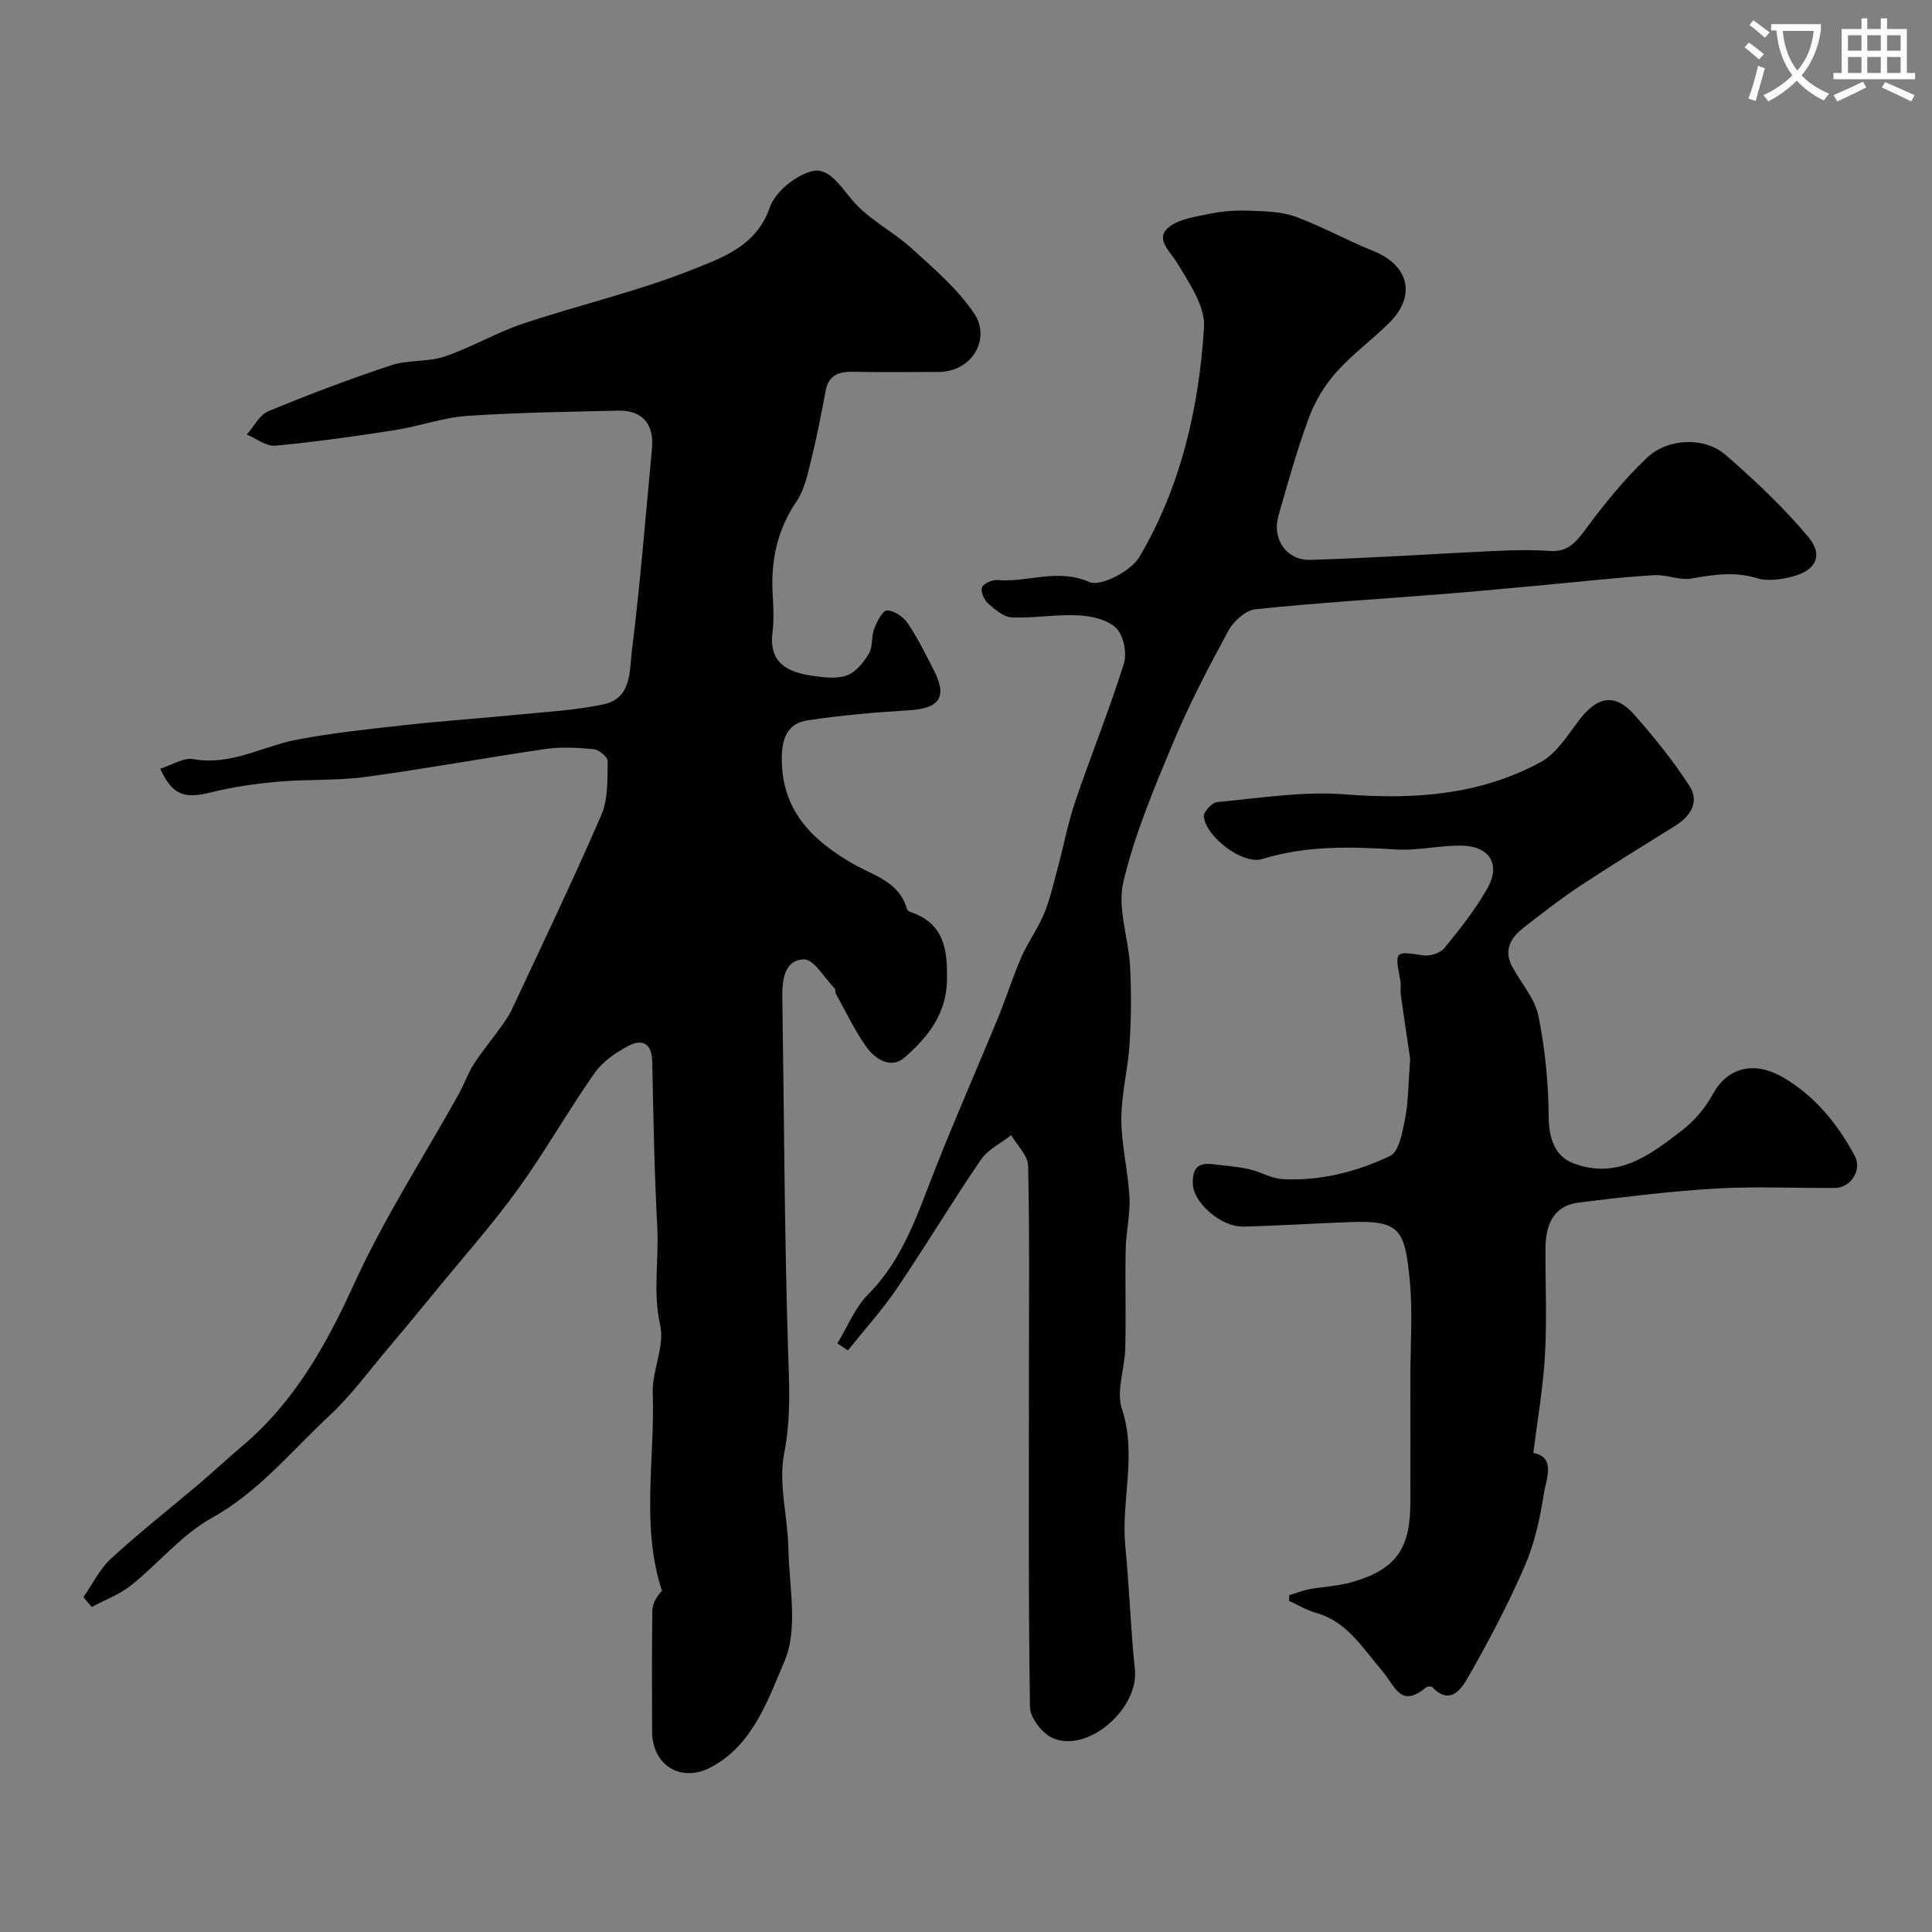
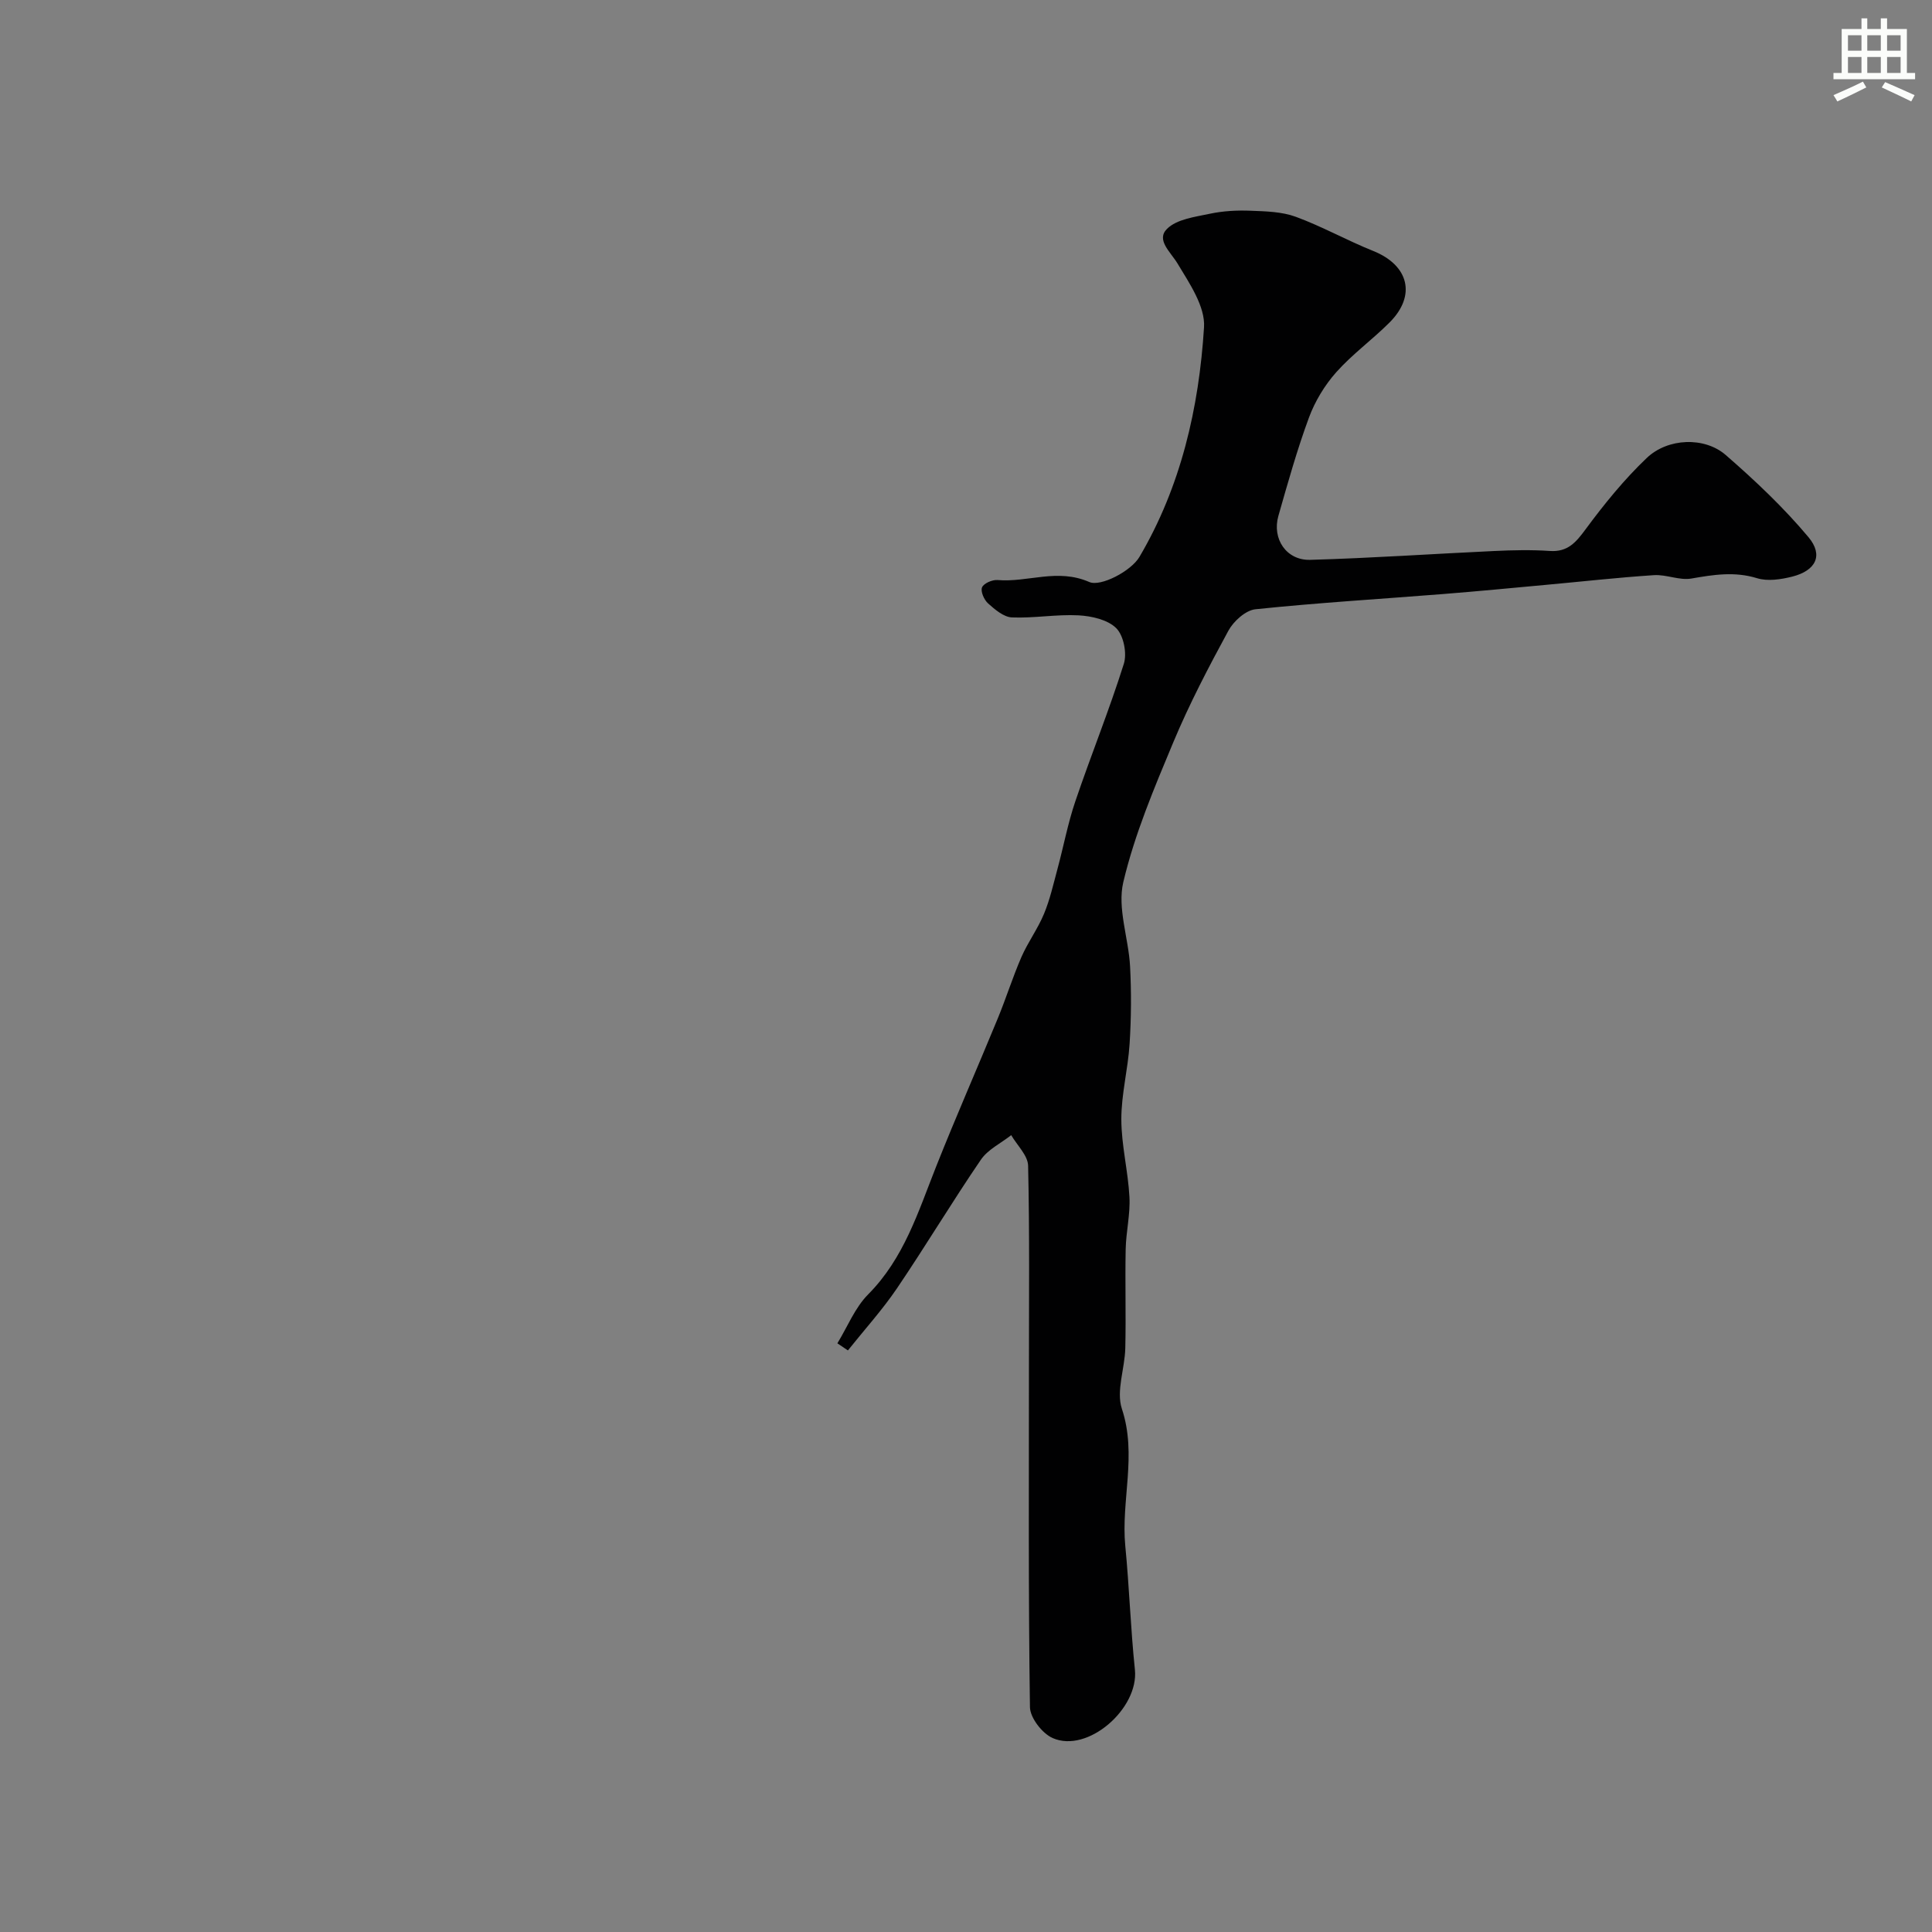
<svg xmlns="http://www.w3.org/2000/svg" enable-background="new 0 0 400 400" viewBox="0 0 400 400">
  <rect x="0" y="0" width="400" height="400" fill="#808080" stroke="none" />
-   <path d="m362.1 8.8c1.1.8 2.1 1.6 3.1 2.4l-1 1.1c-1.3-1.1-2.3-2-3-2.5zm1.9 4.8c.5.2.9.4 1.4.5-.6 2.3-1.3 4.5-1.9 6.8l-1.5-.5c.8-2.1 1.4-4.3 2-6.8zm-1-9.4c1.3.9 2.4 1.8 3.4 2.5l-1 1.1c-1.4-1.2-2.4-2.1-3.2-2.6zm3.7 2.2v-1.4h10.3v1.2c-.5 3.6-1.8 6.8-4 9.4 1.5 1.6 3.4 2.8 5.7 3.8-.3.4-.7.8-1.1 1.4-2.3-1.1-4.1-2.5-5.6-4.1-1.6 1.6-3.6 3.1-5.9 4.3-.3-.5-.7-.9-1-1.3 2.4-1.1 4.4-2.5 6-4.1-1.9-2.5-3-5.6-3.3-9.3h-1.1zm8.8 0h-6.4c.3 3.3 1.3 6 3 8.2 2-2.2 3.1-5.1 3.4-8.2z" fill="#fbfcfa" />
  <path d="m385.3 3.8h1.3v2.2h2.8v-2.2h1.3v2.2h4.1v9.1h1.7v1.3h-16.9v-1.3h1.7v-9.1h4.1v-2.2zm.4 13.1.7 1.2c-1.8.9-3.8 1.9-6 2.9-.2-.4-.5-.8-.8-1.3 2.3-1 4.3-1.9 6.1-2.8zm-3.1-6.4h2.8v-3.2h-2.8zm0 4.6h2.8v-3.3h-2.8zm4-4.6h2.8v-3.2h-2.8zm0 4.6h2.8v-3.3h-2.8zm3.7 1.9c2.1.9 4.1 1.8 6.1 2.7l-.7 1.3c-2.2-1.1-4.2-2-6.1-2.9zm3.2-9.7h-2.8v3.2h2.8zm-2.8 7.8h2.8v-3.3h-2.8z" fill="#fbfcfa" />
  <g fill="#010102">
-     <path d="m17.27 330.67c1.89-2.7 3.38-5.84 5.76-8.02 5.93-5.44 12.27-10.41 18.41-15.62 2.89-2.45 5.65-5.06 8.55-7.5 10.87-9.12 17.48-20.91 23.32-33.71 6.2-13.59 14.4-26.27 21.7-39.36 1.1-1.98 1.83-4.19 3.05-6.09 1.71-2.65 3.75-5.09 5.59-7.66.85-1.18 1.71-2.4 2.33-3.71 6.26-13.4 12.67-26.74 18.54-40.31 1.42-3.29 1.21-7.38 1.3-11.11.02-.84-1.79-2.35-2.87-2.46-3.3-.33-6.71-.52-9.98-.05-12.43 1.8-24.8 4.1-37.25 5.78-6.03.81-12.2.46-18.27 1-4.64.41-9.31 1.1-13.83 2.22-5.53 1.37-7.92.54-10.45-4.91 2.35-.73 4.81-2.37 6.92-1.99 7.8 1.4 14.32-2.71 21.46-4.05 7.39-1.39 14.89-2.18 22.37-3.01 7.68-.85 15.4-1.36 23.09-2.13 6.02-.6 12.12-.91 18.01-2.17 5.82-1.25 5.3-7.06 5.82-11.22 1.73-13.84 2.82-27.76 4.14-41.65.49-5.17-1.99-8.05-7.06-7.92-10.44.26-20.89.37-31.3 1.1-4.99.35-9.85 2.15-14.83 2.93-8.23 1.28-16.49 2.45-24.77 3.22-1.89.18-3.95-1.48-5.93-2.3 1.48-1.66 2.64-4.08 4.48-4.84 8.37-3.46 16.85-6.67 25.45-9.51 3.5-1.16 7.57-.63 11.05-1.81 5.54-1.88 10.67-4.95 16.21-6.8 11.7-3.91 23.82-6.69 35.25-11.26 6.12-2.45 13.09-4.84 15.85-12.8 1.12-3.23 5.29-6.61 8.71-7.5 3.48-.91 5.91 3.11 8.42 6.06 3.36 3.95 8.39 6.41 12.29 9.96 4.59 4.17 9.45 8.35 12.88 13.41 3.51 5.18-.31 12.13-7.44 12.13-5.83 0-11.67.08-17.5-.03-2.98-.06-5.18.57-5.81 3.95-.89 4.77-1.81 9.55-2.98 14.26-.73 2.96-1.38 6.18-3.04 8.62-3.99 5.88-5.33 12.21-4.94 19.12.15 2.66.3 5.37-.03 7.99-.81 6.42 3.19 8.3 8.49 9.03 2.29.31 4.88.65 6.93-.12 1.84-.7 3.46-2.69 4.53-4.49.85-1.43.48-3.54 1.11-5.18.56-1.47 1.75-3.79 2.64-3.78 1.46.02 3.37 1.3 4.26 2.61 2.09 3.1 3.76 6.49 5.47 9.83 2.82 5.53 1.15 7.86-5.22 8.24-7.03.42-14.07 1.04-21.02 2.09-3.58.54-5.12 3.05-5.25 7.13-.36 11.15 6 17.54 14.69 22.54 4.29 2.47 9.59 3.68 11.19 9.36.08.27.45.54.74.64 7.11 2.37 7.71 8.04 7.55 14.33-.17 6.9-4.09 11.75-8.81 15.82-2.81 2.43-6.08.31-7.92-2.29-2.42-3.44-4.24-7.31-6.3-11.01-.15-.27.03-.77-.16-.96-2.13-2.18-4.36-6.15-6.44-6.08-4.08.13-4.51 4.32-4.45 8.02.38 24.27.43 48.54 1.19 72.8.23 7.22.64 14.14-.8 21.43-1.24 6.25.73 13.09.86 19.67.16 7.86 2.07 16.68-.79 23.36-3.39 7.9-6.51 17.37-15.25 21.99-6.22 3.29-12.15-.45-12.17-7.39-.02-8.33-.07-16.67.05-25 .02-1.45.81-2.89 2-4.15-4.39-13.23-1.44-27.21-1.92-40.96-.16-4.65 2.52-9.66 1.55-13.98-1.55-6.91-.25-13.61-.61-20.38-.61-11.45-.8-22.92-1.05-34.39-.08-3.66-2.13-4.57-4.83-3.16-2.65 1.39-5.42 3.28-7.1 5.67-5.52 7.87-10.27 16.3-15.9 24.09-5.28 7.29-11.29 14.05-17 21.03-3.22 3.94-6.45 7.86-9.74 11.74-4.04 4.77-7.76 9.9-12.31 14.13-7.87 7.3-14.61 15.76-24.37 21.17-6.2 3.44-10.98 9.39-16.64 13.91-2.39 1.9-5.41 3.01-8.14 4.48-.59-.67-1.16-1.35-1.73-2.04z" />
    <path d="m173.37 278.12c2.09-3.41 3.63-7.37 6.37-10.13 7.44-7.49 10.37-17.13 14.09-26.5 4.08-10.28 8.54-20.41 12.75-30.64 1.73-4.2 3.09-8.56 4.9-12.72 1.34-3.06 3.38-5.82 4.66-8.91 1.23-2.95 1.94-6.13 2.78-9.24 1.27-4.69 2.16-9.5 3.72-14.09 3.23-9.53 7.02-18.87 10.04-28.46.68-2.17-.04-5.83-1.56-7.36-1.76-1.77-5.1-2.52-7.81-2.67-4.58-.24-9.22.62-13.8.43-1.7-.07-3.52-1.63-4.93-2.89-.83-.74-1.6-2.48-1.26-3.33.33-.83 2.13-1.61 3.21-1.52 6.26.54 12.36-2.49 19 .41 2.36 1.03 8.65-2.26 10.38-5.2 8.58-14.56 12.33-30.86 13.37-47.55.27-4.3-3.03-9.11-5.49-13.2-1.47-2.43-4.48-4.88-2.17-7.17 2.02-2.01 5.79-2.47 8.89-3.13 2.73-.58 5.6-.73 8.4-.62 3.14.12 6.47.19 9.36 1.25 5.47 2.01 10.61 4.9 16.02 7.07 7.38 2.95 9 9.22 3.4 14.82-3.56 3.56-7.71 6.56-11.04 10.3-2.39 2.69-4.39 6-5.64 9.37-2.46 6.66-4.38 13.53-6.33 20.36-1.36 4.76 1.65 9.25 6.59 9.11 12.7-.36 25.39-1.24 38.09-1.83 3.83-.18 7.68-.27 11.49-.01 3.72.26 5.42-1.76 7.44-4.5 3.84-5.2 7.97-10.29 12.64-14.74 4.37-4.17 11.98-4.44 16.37-.62 6.07 5.28 11.98 10.86 17.13 17.01 3.15 3.77 1.49 6.93-3.36 8.16-2.34.59-5.09 1.01-7.29.33-4.66-1.43-9.01-.73-13.6.07-2.46.43-5.19-.87-7.75-.7-7.51.49-15 1.34-22.5 2.02-7.05.65-14.1 1.33-21.16 1.89-12.95 1.03-25.92 1.8-38.84 3.15-2.04.21-4.54 2.48-5.61 4.45-4.11 7.56-8.12 15.23-11.43 23.16-3.94 9.43-7.98 18.98-10.32 28.88-1.28 5.4 1.09 11.6 1.4 17.46.28 5.34.24 10.72-.1 16.05-.33 5.22-1.72 10.41-1.71 15.61.01 5.37 1.4 10.71 1.68 16.1.19 3.57-.71 7.19-.78 10.79-.14 6.83.08 13.67-.08 20.49-.1 4.22-1.93 8.87-.7 12.57 3.17 9.56-.21 18.97.7 28.39.83 8.52 1.1 17.09 1.99 25.59.84 8.08-9.8 17.38-17.04 14.16-2.16-.96-4.66-4.19-4.69-6.41-.34-23.32-.21-46.65-.21-69.98 0-14.03.15-28.07-.17-42.1-.05-2.13-2.28-4.22-3.5-6.33-2.13 1.68-4.83 2.96-6.28 5.09-5.97 8.74-11.42 17.84-17.36 26.61-3.06 4.51-6.76 8.59-10.17 12.87-.75-.49-1.46-.98-2.18-1.47z" />
-     <path d="m266.92 330.27c1.39-.42 2.75-.97 4.17-1.24 2.89-.54 5.89-.64 8.69-1.43 9.15-2.6 12.2-6.82 12.22-16.38.02-8.67 0-17.33 0-26 0-6.7.51-13.44-.12-20.08-1-10.51-2.02-12.48-12.12-12.13-7.45.26-14.9.77-22.35.94-4.58.11-10.22-4.87-10.43-8.67-.15-2.82.63-4.63 3.85-4.27 2.59.29 5.21.5 7.74 1.05 2.38.51 4.64 1.95 7.01 2.07 7.78.4 15.31-1.51 22.21-4.8 1.87-.89 2.58-4.96 3.12-7.71.69-3.56.66-7.25 1.05-12.38-.49-3.34-1.24-8.3-1.94-13.27-.14-.98.08-2.02-.1-2.99-1.17-6.16-1.17-6.06 4.78-5.18 1.37.2 3.48-.45 4.32-1.48 3.2-3.91 6.38-7.93 8.88-12.3 2.84-4.95.62-8.77-5.1-8.93-4.59-.13-9.23 1.08-13.79.79-9.37-.6-18.57-.84-27.72 1.98-3.96 1.22-11.57-4.55-12.06-8.8-.11-.92 1.71-2.9 2.76-3 8.81-.8 17.74-2.29 26.47-1.6 14.23 1.12 27.9.18 40.53-6.68 3.25-1.76 5.55-5.51 7.91-8.63 3.81-5.04 7.5-5.7 11.53-1.11 4.07 4.64 8 9.49 11.34 14.66 2.18 3.37.21 6.32-3.04 8.34-6.65 4.14-13.33 8.23-19.86 12.56-3.94 2.61-7.68 5.55-11.42 8.46-2.63 2.05-4.21 4.62-2.39 8.03 1.83 3.43 4.71 6.6 5.45 10.23 1.4 6.85 2.08 13.95 2.13 20.95.03 4.22 1.19 8.1 5.08 9.57 9.25 3.49 16-1.78 22.58-6.85 2.55-1.96 4.81-4.67 6.35-7.5 2.93-5.37 8.39-7.03 14.61-3.37 6.54 3.85 11.2 9.57 14.74 16.19 1.55 2.9-.76 6.61-4.1 6.64-8.19.07-16.41-.35-24.58.12-9.46.55-18.9 1.75-28.32 2.89-5.55.67-7 4.74-7.03 9.62-.03 7.33.31 14.68-.1 21.99-.39 6.76-1.57 13.47-2.41 20.26 4.76.87 2.63 5.43 2.16 8.5-.77 5.1-1.94 10.31-3.99 15.02-3.41 7.85-7.42 15.47-11.68 22.9-1.32 2.3-3.65 6-7.4 2.06-.21-.22-1.04-.18-1.31.05-5.3 4.45-6.38-.3-9.13-3.49-3.9-4.52-7.14-10.12-13.6-11.93-1.96-.55-3.76-1.65-5.64-2.5.04-.38.05-.78.05-1.17z" />
  </g>
</svg>